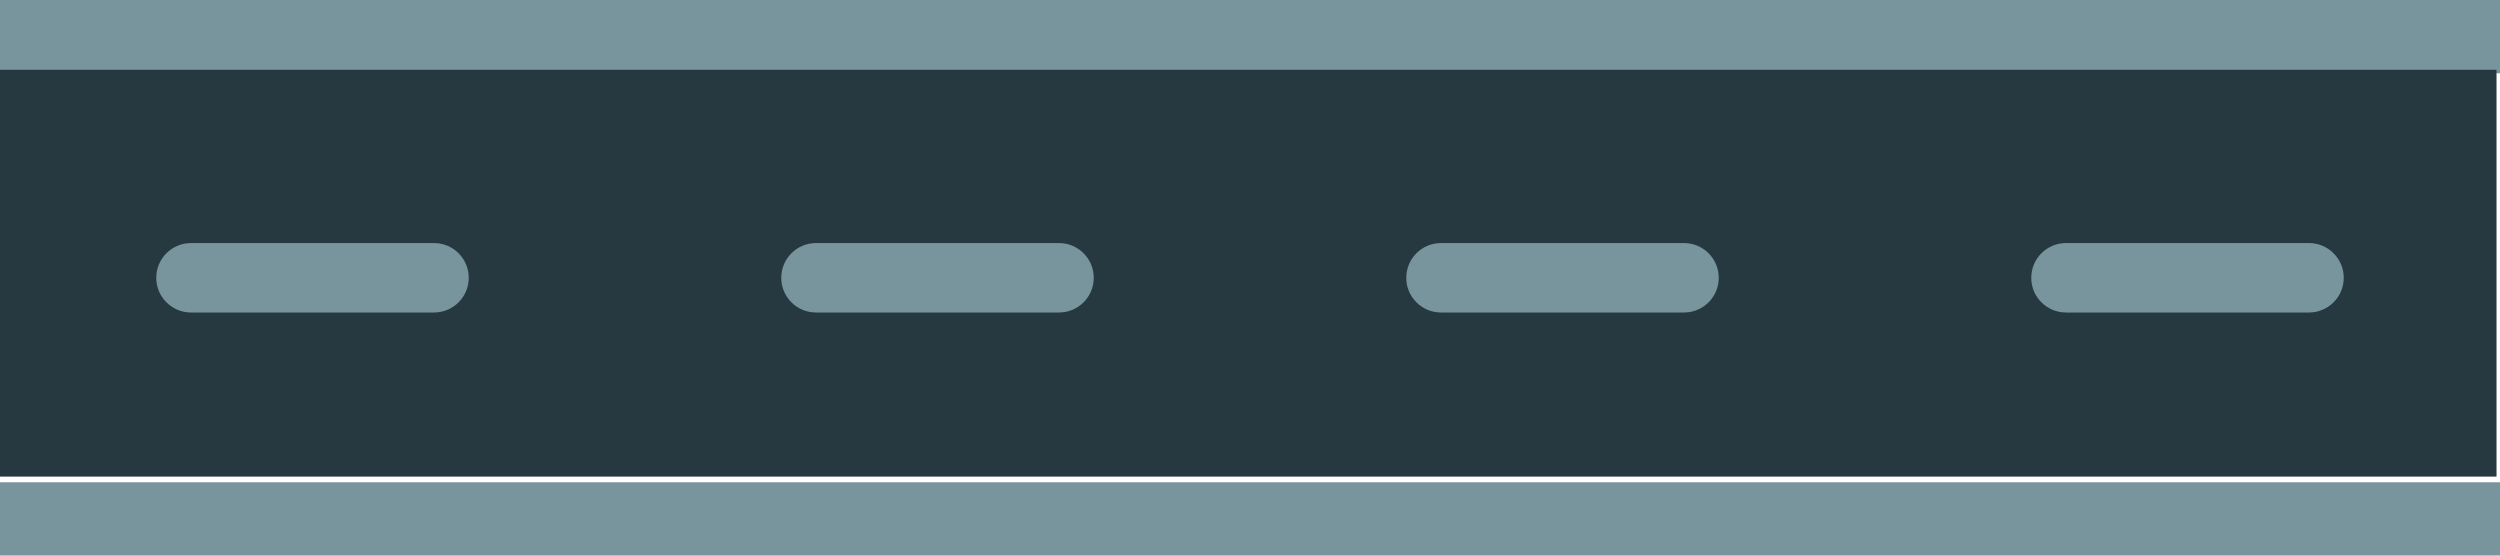
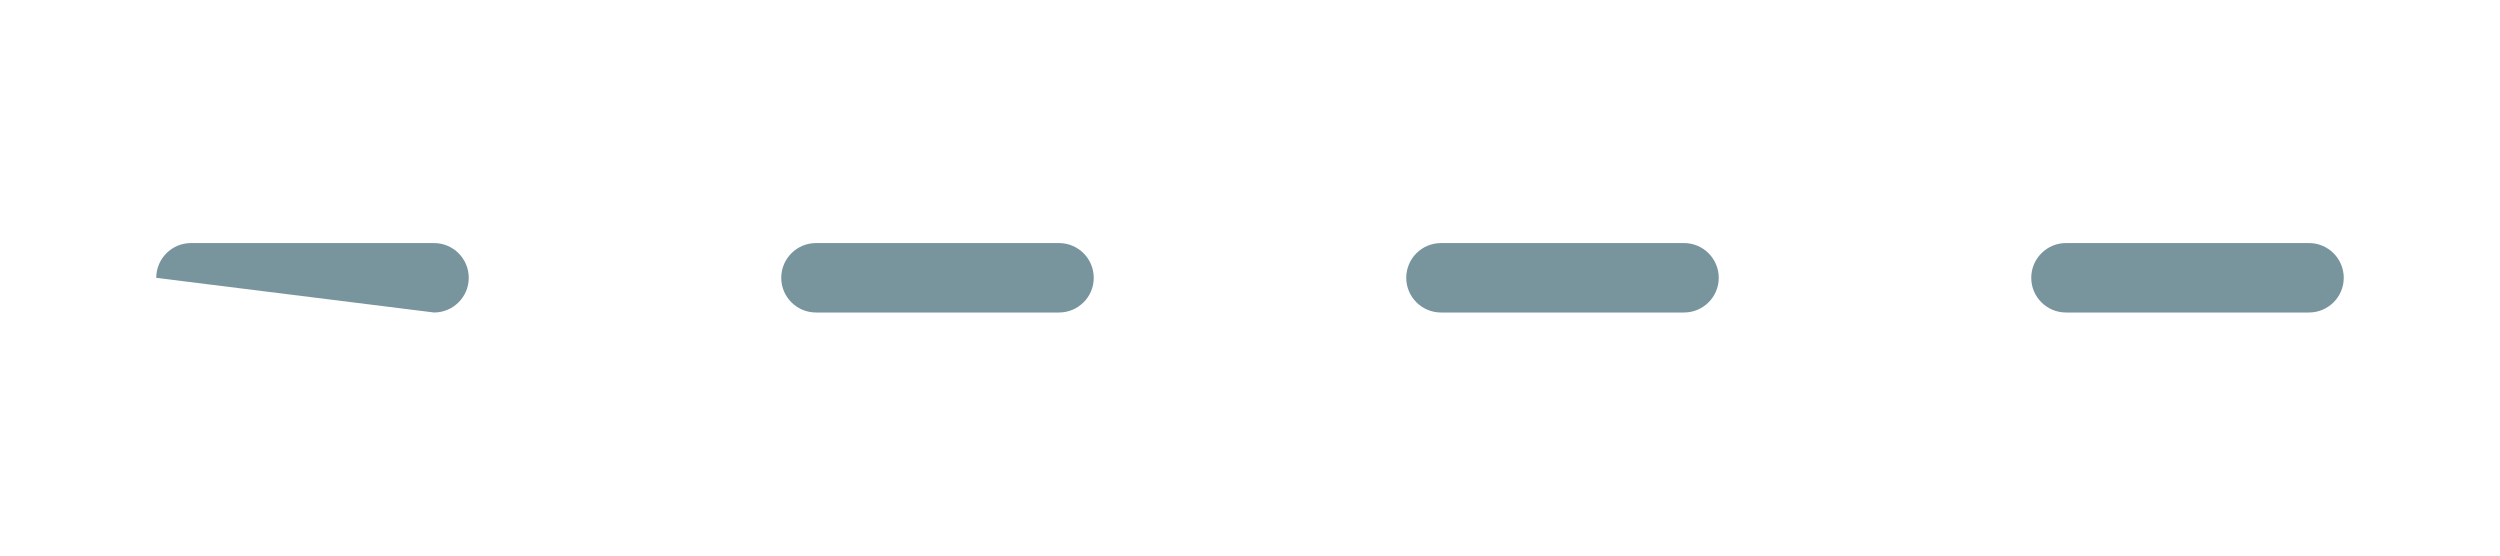
<svg xmlns="http://www.w3.org/2000/svg" clip-rule="evenodd" fill="#000000" fill-rule="evenodd" height="48.9" preserveAspectRatio="xMidYMid meet" stroke-linejoin="round" stroke-miterlimit="2" version="1" viewBox="-0.0 0.0 220.0 48.9" width="220" zoomAndPan="magnify">
  <g id="change1_1">
-     <path d="M279,2046.44L59,2046.44L59,2052.89L279,2052.89L279,2046.44ZM279,2004L59,2004L59,2010.45L279,2010.45L279,2004Z" fill="#78949d" transform="translate(-59 -2004)" />
-   </g>
+     </g>
  <g id="change2_1">
-     <path d="M496.716 719.298H917.903V1140.485H496.716z" fill="#263940" transform="matrix(.522 0 0 .085 -259.452 -55)" />
-   </g>
+     </g>
  <g id="change3_1">
-     <path d="M265.25,2514.78C265.25,2513.09 263.881,2511.72 262.194,2511.72L240.806,2511.72C239.119,2511.72 237.75,2513.09 237.75,2514.78C237.75,2516.46 239.119,2517.83 240.806,2517.83L262.194,2517.83C263.881,2517.83 265.25,2516.46 265.25,2514.78ZM210.25,2514.78C210.25,2513.09 208.881,2511.72 207.194,2511.72L185.806,2511.72C184.119,2511.72 182.75,2513.09 182.75,2514.78C182.75,2516.46 184.119,2517.83 185.806,2517.83L207.194,2517.83C208.881,2517.83 210.25,2516.46 210.25,2514.78ZM155.25,2514.78C155.25,2513.09 153.881,2511.72 152.194,2511.72L130.806,2511.72C129.119,2511.72 127.75,2513.09 127.75,2514.78C127.75,2516.46 129.119,2517.83 130.806,2517.83L152.194,2517.83C153.881,2517.83 155.25,2516.46 155.25,2514.78ZM100.25,2514.78C100.25,2513.09 98.881,2511.72 97.194,2511.72L75.806,2511.72C74.119,2511.72 72.75,2513.09 72.75,2514.78C72.75,2516.46 74.119,2517.83 75.806,2517.83L97.194,2517.83C98.881,2517.83 100.25,2516.46 100.25,2514.78Z" fill="#78949d" transform="translate(-59 -2490.33)" />
+     <path d="M265.25,2514.78C265.25,2513.09 263.881,2511.72 262.194,2511.72L240.806,2511.72C239.119,2511.72 237.75,2513.09 237.75,2514.78C237.75,2516.46 239.119,2517.83 240.806,2517.83L262.194,2517.83C263.881,2517.83 265.25,2516.46 265.25,2514.78ZM210.25,2514.78C210.25,2513.09 208.881,2511.72 207.194,2511.72L185.806,2511.72C184.119,2511.72 182.75,2513.09 182.75,2514.78C182.75,2516.46 184.119,2517.83 185.806,2517.83L207.194,2517.83C208.881,2517.83 210.25,2516.46 210.25,2514.78ZM155.25,2514.78C155.25,2513.09 153.881,2511.72 152.194,2511.72L130.806,2511.72C129.119,2511.72 127.75,2513.09 127.75,2514.78C127.75,2516.46 129.119,2517.83 130.806,2517.83L152.194,2517.83C153.881,2517.83 155.25,2516.46 155.25,2514.78ZM100.25,2514.78C100.25,2513.09 98.881,2511.72 97.194,2511.72L75.806,2511.72C74.119,2511.72 72.75,2513.09 72.75,2514.78L97.194,2517.83C98.881,2517.83 100.25,2516.46 100.25,2514.78Z" fill="#78949d" transform="translate(-59 -2490.33)" />
  </g>
</svg>